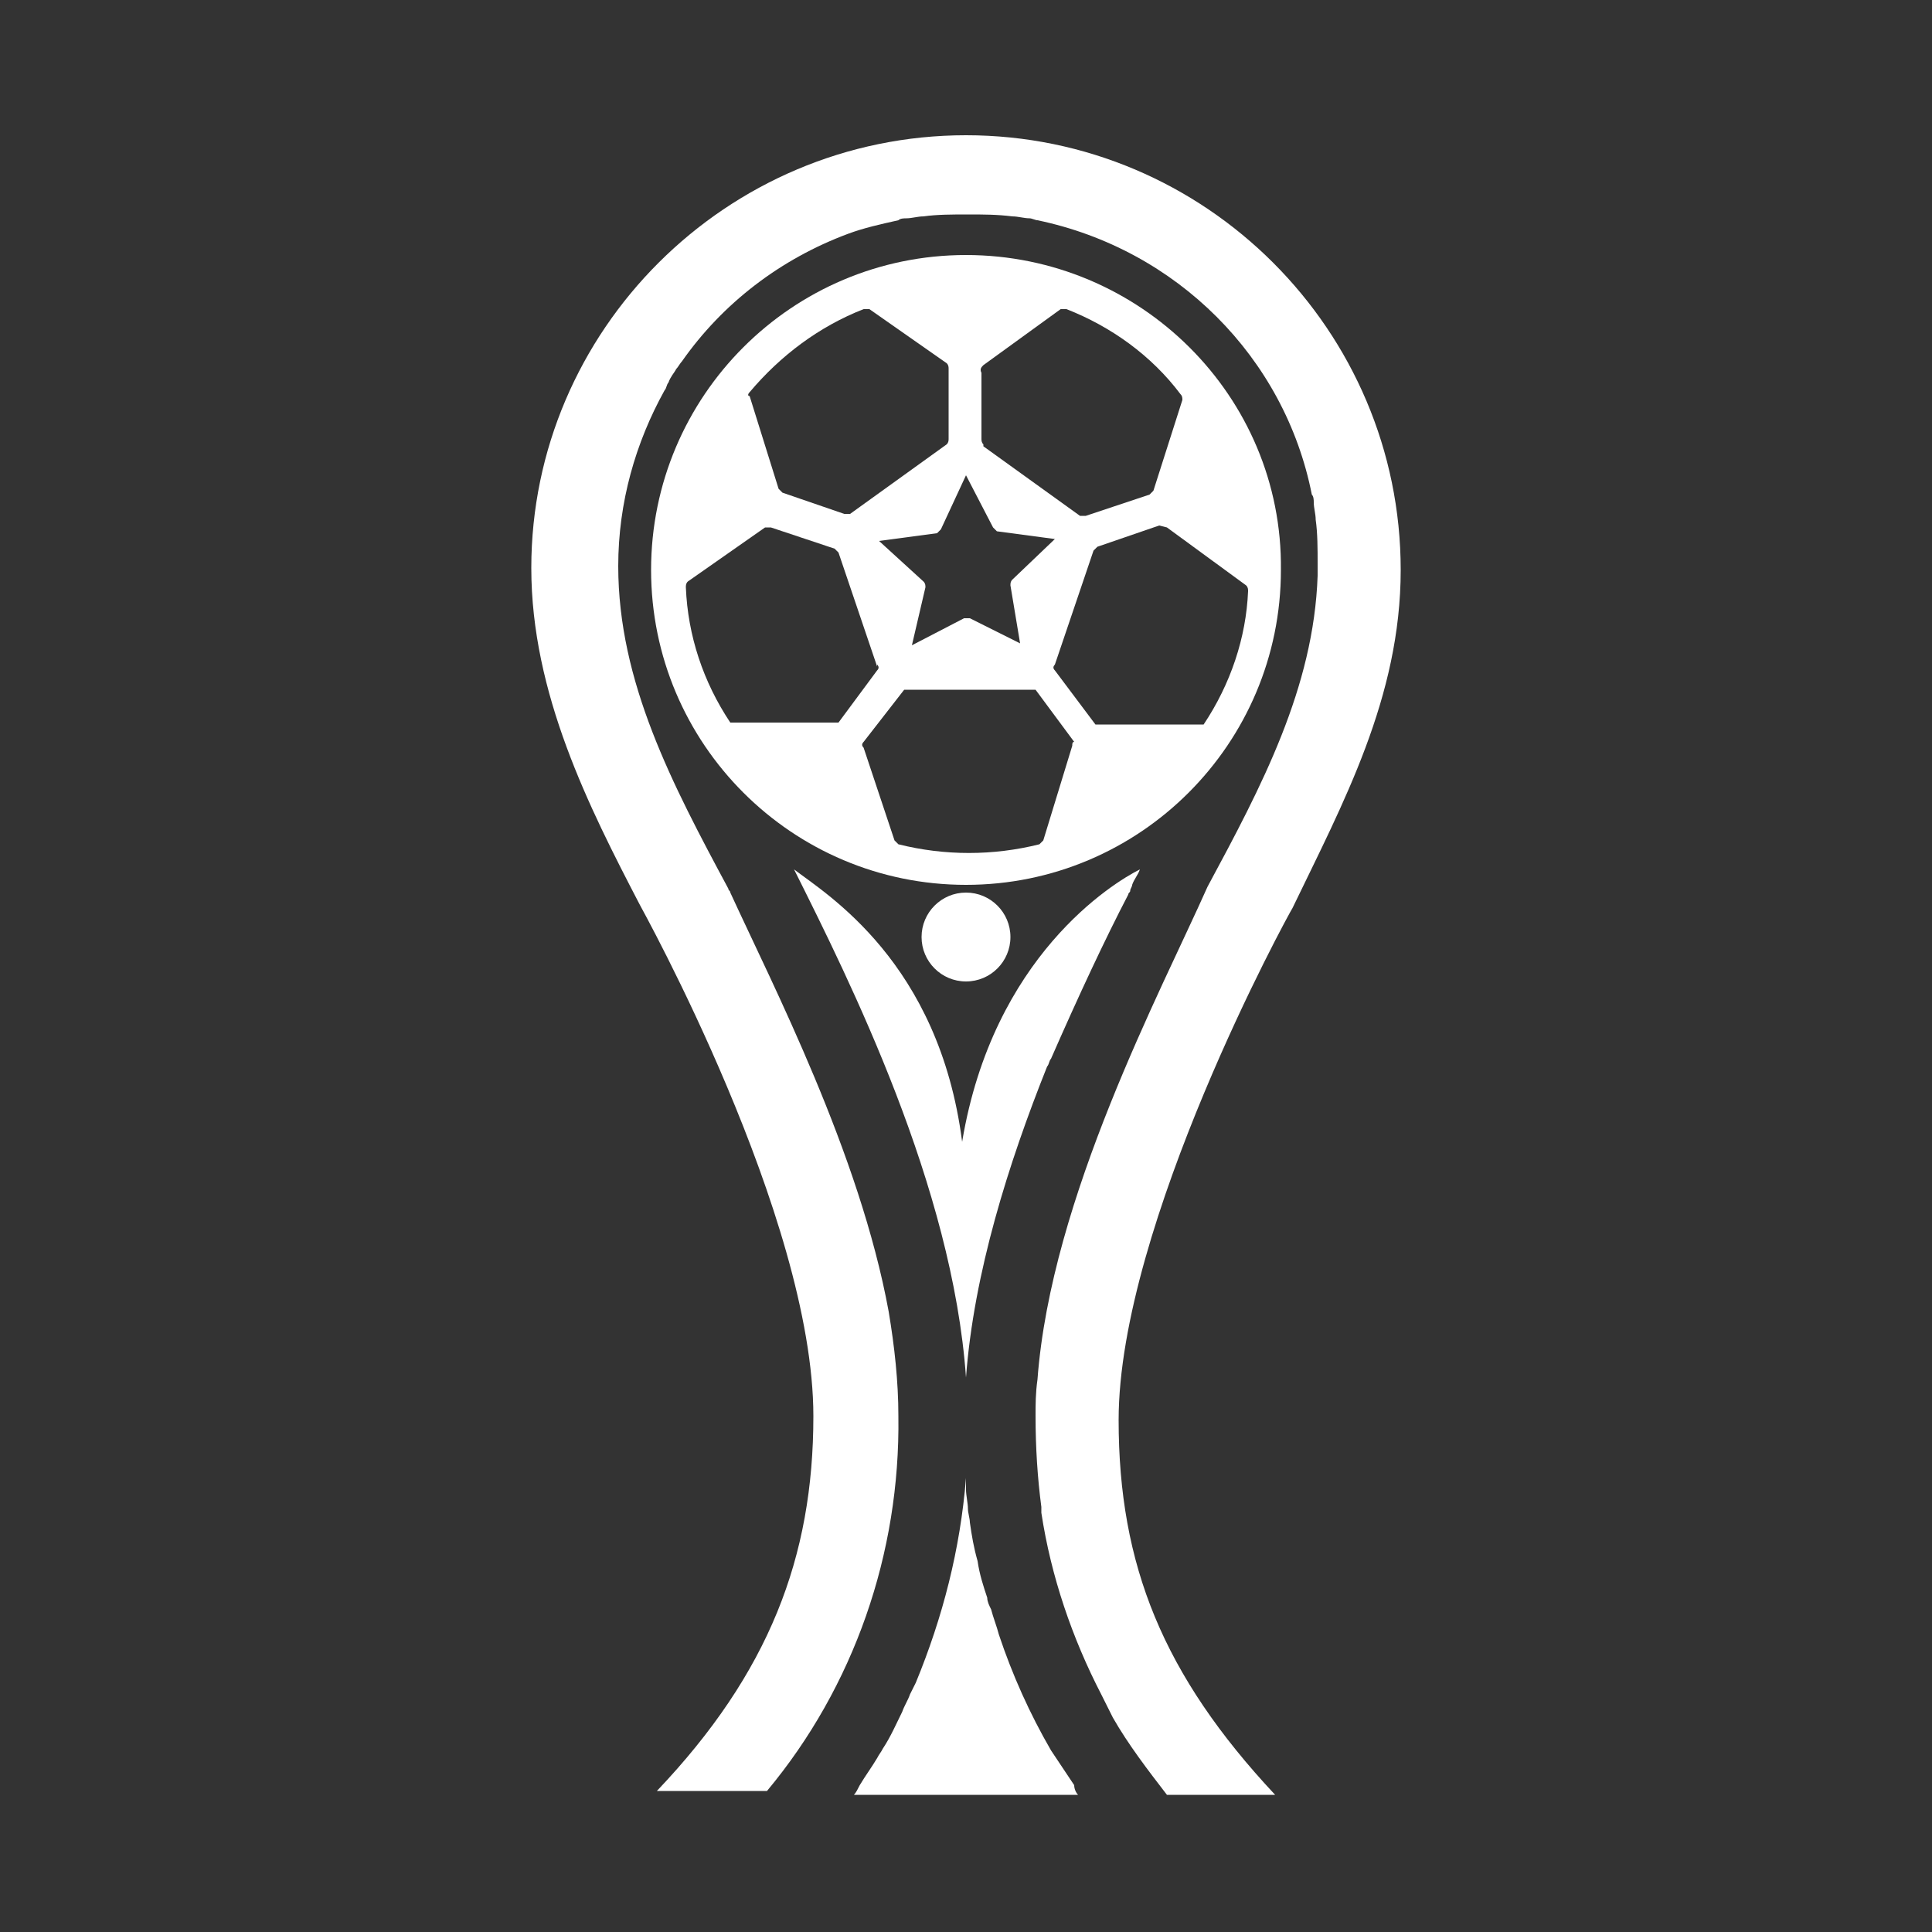
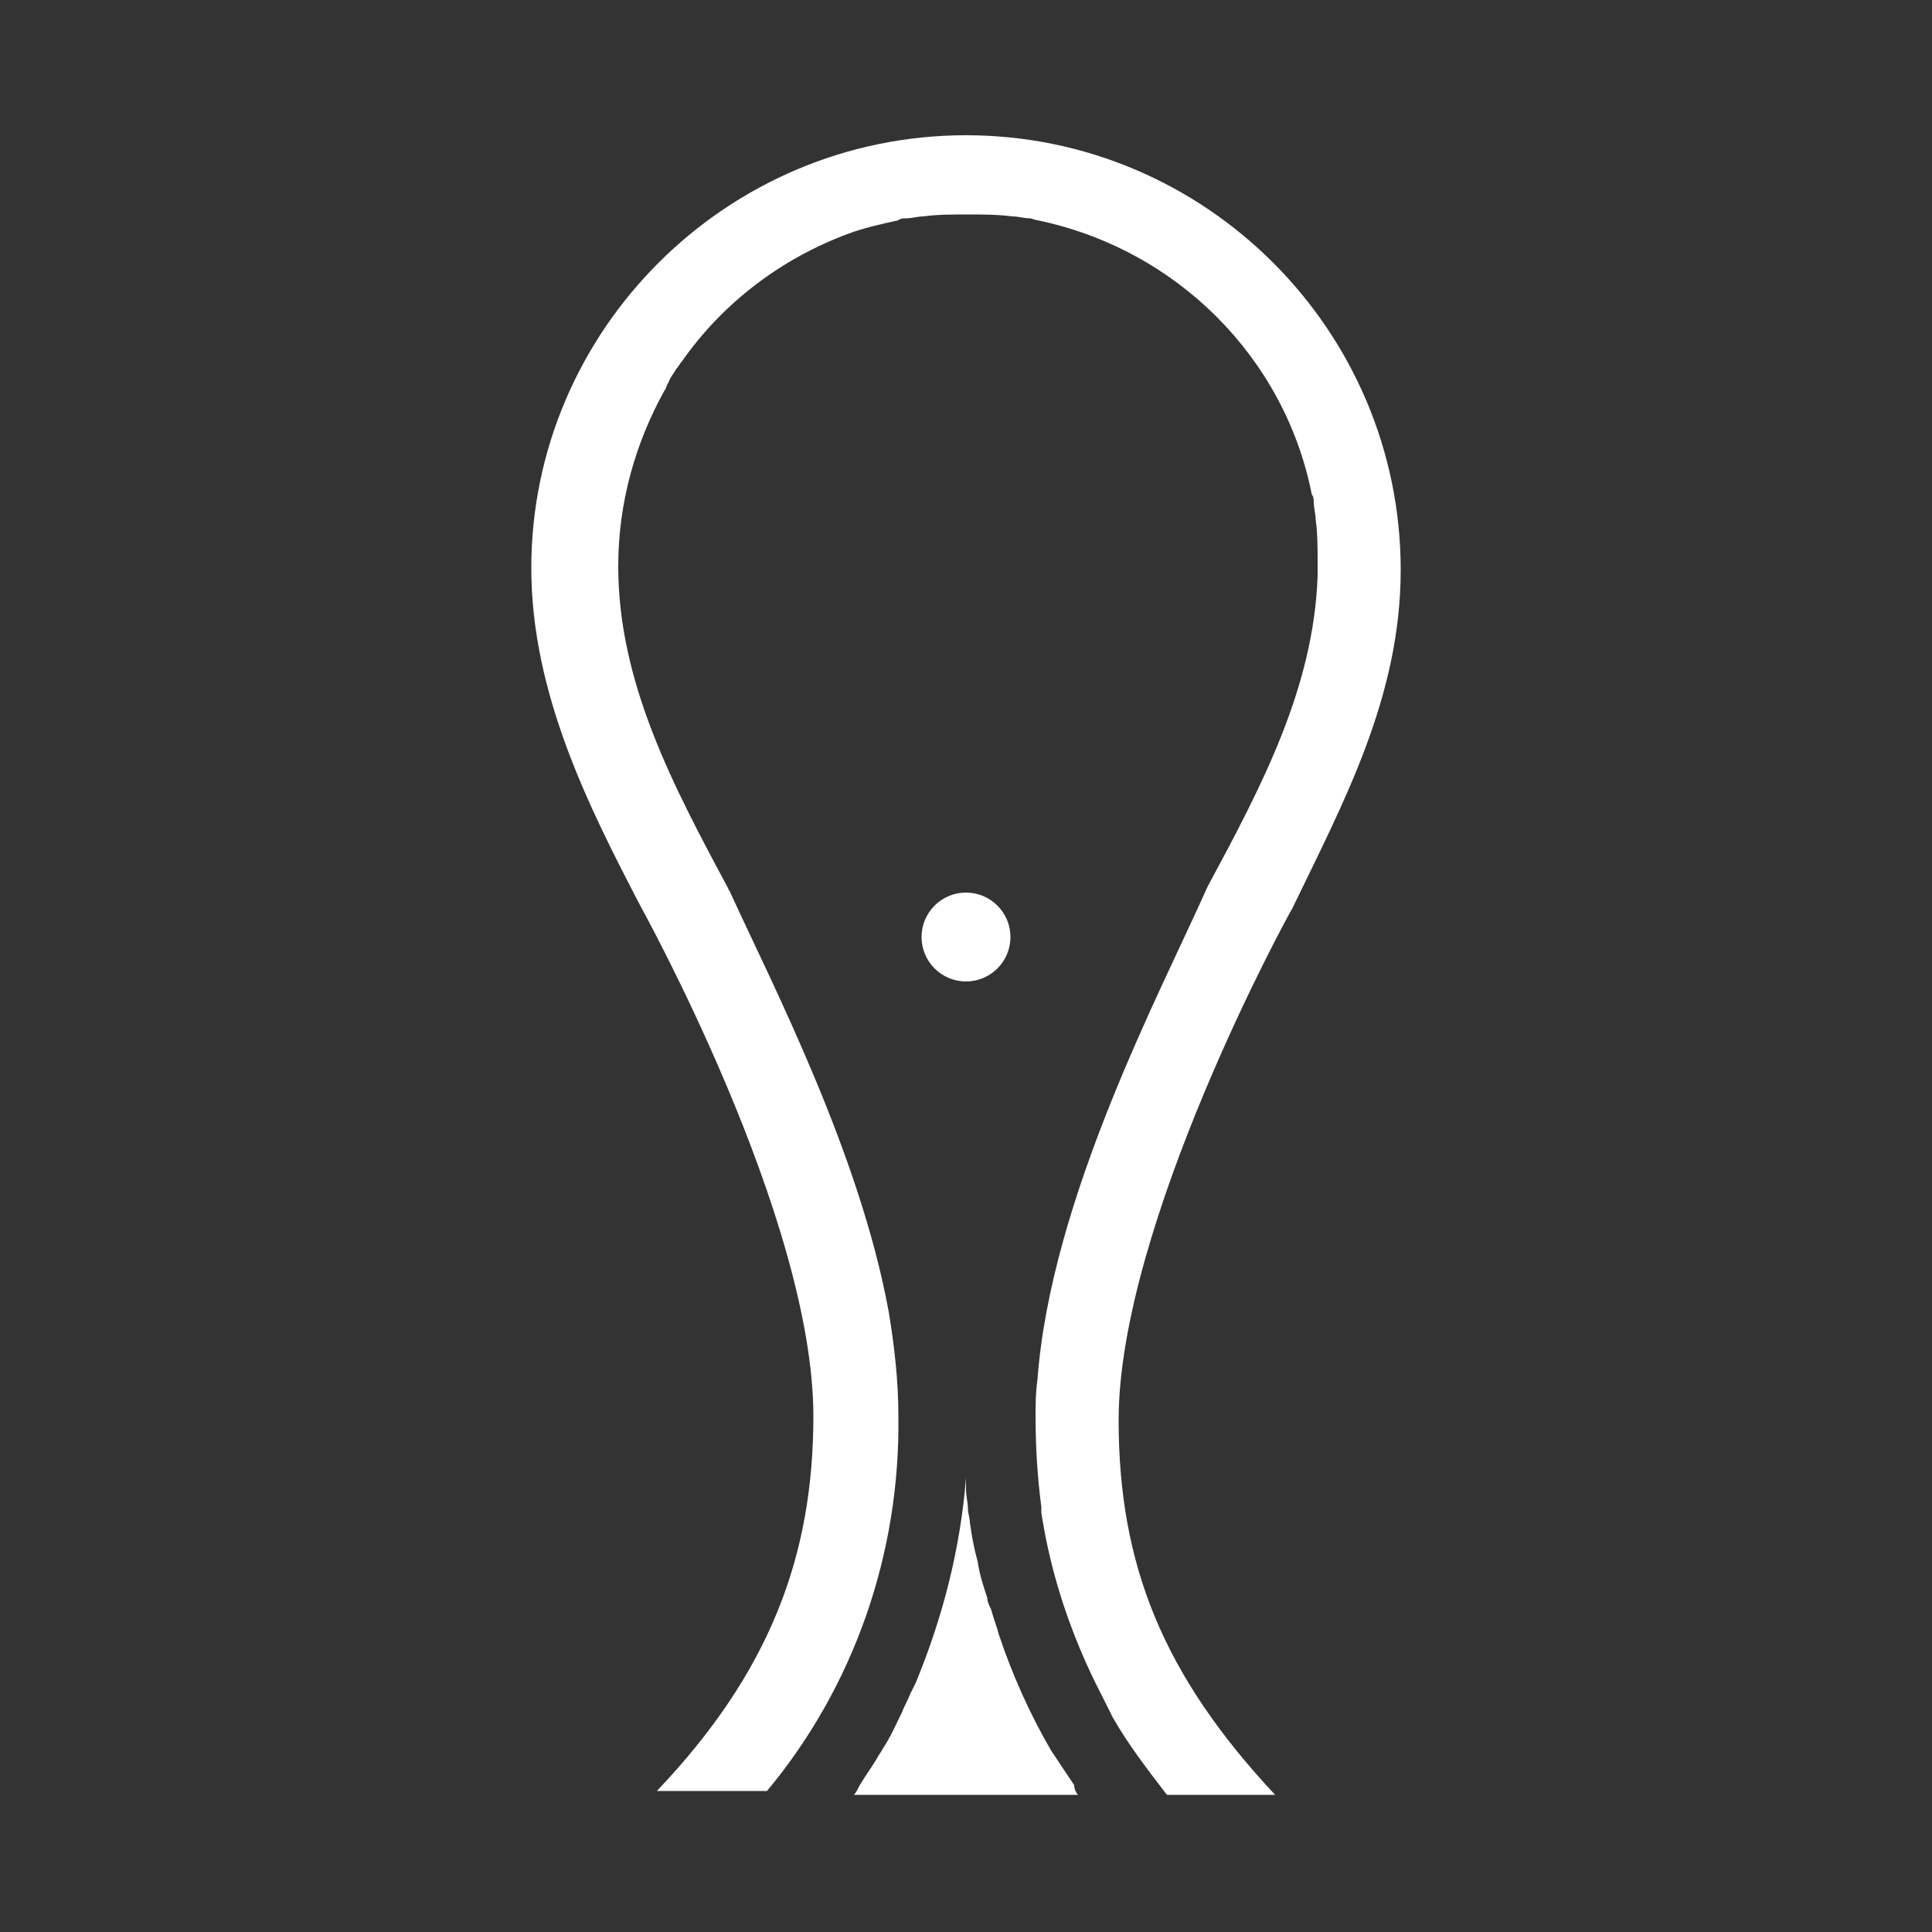
<svg xmlns="http://www.w3.org/2000/svg" version="1.1" id="Capa_1" x="0px" y="0px" viewBox="0 0 100 100" style="enable-background:new 0 0 100 100;" xml:space="preserve">
  <rect x="0" y="0" width="100" height="100" fill="#333333" stroke="none" />
  <style type="text/css">
	.st0{fill:#FFFFFF;}
</style>
  <g>
-     <path class="st0" d="M50,13.2c-9,0-16.3,7.3-16.3,16.3c0,9,7.3,16.3,16.3,16.3s16.3-7.3,16.3-16.3C66.4,20.5,59,13.2,50,13.2z    M50.9,18.9l4-2.9h0.3c2.3,0.9,4.4,2.4,5.9,4.4c0.1,0.1,0.1,0.2,0.1,0.3l-1.5,4.7l-0.2,0.2l-3.3,1.1h-0.3l-5-3.6V23   c-0.1-0.1-0.1-0.2-0.1-0.3v-3.4C50.7,19.1,50.8,19,50.9,18.9z M50,24.6l1.4,2.7l0.2,0.2l3,0.4l-2.2,2.1c-0.1,0.1-0.1,0.2-0.1,0.3   l0.5,3L50.2,32h-0.3l-2.7,1.4l0.7-3c0-0.1,0-0.2-0.1-0.3L45.5,28l3-0.4l0.2-0.2L50,24.6L50,24.6z M38.8,20.3   c1.6-1.9,3.6-3.4,5.9-4.3h0.3l4,2.8c0.1,0.1,0.1,0.2,0.1,0.3v3.6c0,0.1,0,0.2-0.1,0.3l-5,3.6h-0.3l-3.2-1.1l-0.2-0.2l-1.5-4.8   C38.7,20.5,38.7,20.4,38.8,20.3z M37.8,37.4c-1.4-2.1-2.2-4.5-2.3-7c0-0.1,0-0.2,0.1-0.3l4-2.8h0.3l3.3,1.1l0.2,0.2l2,5.9v-0.1   c0.1,0.1,0.1,0.2,0,0.3l-2,2.7H37.8L37.8,37.4z M55.5,38.6L55.5,38.6L54,43.5l-0.2,0.2c-2.4,0.6-4.9,0.6-7.3,0l-0.2-0.2l-1.6-4.8   c-0.1-0.1-0.1-0.2,0-0.3l2.1-2.7h6.8l2,2.7C55.5,38.4,55.5,38.5,55.5,38.6z M62.3,37.5h-5.6l-2.1-2.8c-0.1-0.1-0.1-0.2,0-0.3l2-5.9   l0.2-0.2l3.2-1.1l0.4,0.1l4.1,3c0.1,0.1,0.1,0.2,0.1,0.3C64.5,33,63.7,35.4,62.3,37.5z" />
    <path class="st0" d="M55.8,92.9H44.2c0.1-0.1,0.2-0.3,0.3-0.5c0.3-0.5,0.6-0.9,0.9-1.4c0.1-0.2,0.2-0.3,0.3-0.5   c0.4-0.6,0.7-1.3,1-1.9c0,0,0,0,0,0c0.1-0.3,0.3-0.6,0.4-0.9c0.1-0.2,0.2-0.4,0.3-0.6c1.4-3.4,2.3-6.9,2.6-10.6c0,0.2,0,0.4,0,0.6   c0,0.3,0.1,0.7,0.1,1c0,0.2,0.1,0.5,0.1,0.7c0.1,0.7,0.2,1.3,0.4,2c0.1,0.7,0.3,1.3,0.5,1.9c0,0.2,0.1,0.4,0.2,0.6   c0.1,0.4,0.3,0.9,0.4,1.3c0.7,2.1,1.6,4.1,2.7,6l0,0c0.2,0.3,0.4,0.6,0.6,0.9l0,0c0.2,0.3,0.4,0.6,0.6,0.9   C55.6,92.6,55.7,92.8,55.8,92.9z" />
-     <path class="st0" d="M59,45c-0.1,0.3-0.3,0.5-0.4,0.8c0,0.1-0.1,0.2-0.1,0.3c0,0.1-0.1,0.1-0.1,0.2c-1.2,2.3-2.6,5.3-4,8.5   c-0.1,0.1-0.1,0.3-0.2,0.4c-2,5-3.8,10.7-4.2,16.1c-0.7-9.9-6-20.5-8.9-26.3c0,0,0,0,0,0c1.7,1.3,7.5,4.8,8.7,14.1   C51.4,49.5,57.6,45.7,59,45L59,45z" />
    <path id="esse" class="st0" d="M72.5,29.5L72.5,29.5c0,6.6-3,12.1-5.6,17.5c-0.2,0.3-9,16.4-9,26.5c0,7.5,2.3,13.2,8.1,19.4h-5.6v0   c-1-1.3-2-2.6-2.8-4c-0.1-0.2-0.2-0.4-0.3-0.6l0,0c-0.1-0.2-0.2-0.4-0.3-0.6l0,0c-1.5-2.9-2.6-6.1-3.1-9.4l0,0c0-0.1,0-0.2,0-0.3   c-0.2-1.5-0.3-3.1-0.3-4.7c0-0.6,0-1.2,0.1-1.9c0.7-9.4,6.4-20.1,8.8-25.5c2.8-5.2,5.5-10.3,5.7-16.1c0-0.2,0-0.4,0-0.6   c0-0.8,0-1.6-0.1-2.3c0-0.3-0.1-0.6-0.1-0.9c0-0.1,0-0.3-0.1-0.4c-1.4-7.1-7-12.7-14.2-14.2c-0.1,0-0.3-0.1-0.4-0.1   c-0.3,0-0.6-0.1-0.9-0.1c-0.8-0.1-1.5-0.1-2.3-0.1c-0.8,0-1.6,0-2.3,0.1c-0.3,0-0.6,0.1-0.9,0.1c-0.1,0-0.3,0-0.4,0.1   c-0.9,0.2-1.8,0.4-2.6,0.7l0,0c-3.5,1.3-6.5,3.6-8.6,6.6c-0.1,0.1-0.2,0.3-0.3,0.4c-0.1,0.2-0.3,0.4-0.4,0.7   c-0.1,0.1-0.1,0.3-0.2,0.4c-1.5,2.7-2.4,5.8-2.4,9.1c0,6,2.8,11.3,5.7,16.7c0,0.1,0.1,0.1,0.1,0.2c2.2,4.8,6.7,13.5,8.2,21.7   c0.3,1.8,0.5,3.6,0.5,5.4c0.1,7.1-2.3,14-6.8,19.4H34c5.8-6.1,8.1-12.1,8.1-19.4c0-10.3-8.9-26.3-9-26.5c-2.6-5-5.6-10.9-5.6-17.4   C27.5,17.1,37.6,7,50,7S72.5,17.1,72.5,29.5z" />
    <circle class="st0" cx="50" cy="48.5" r="2.3" />
  </g>
</svg>